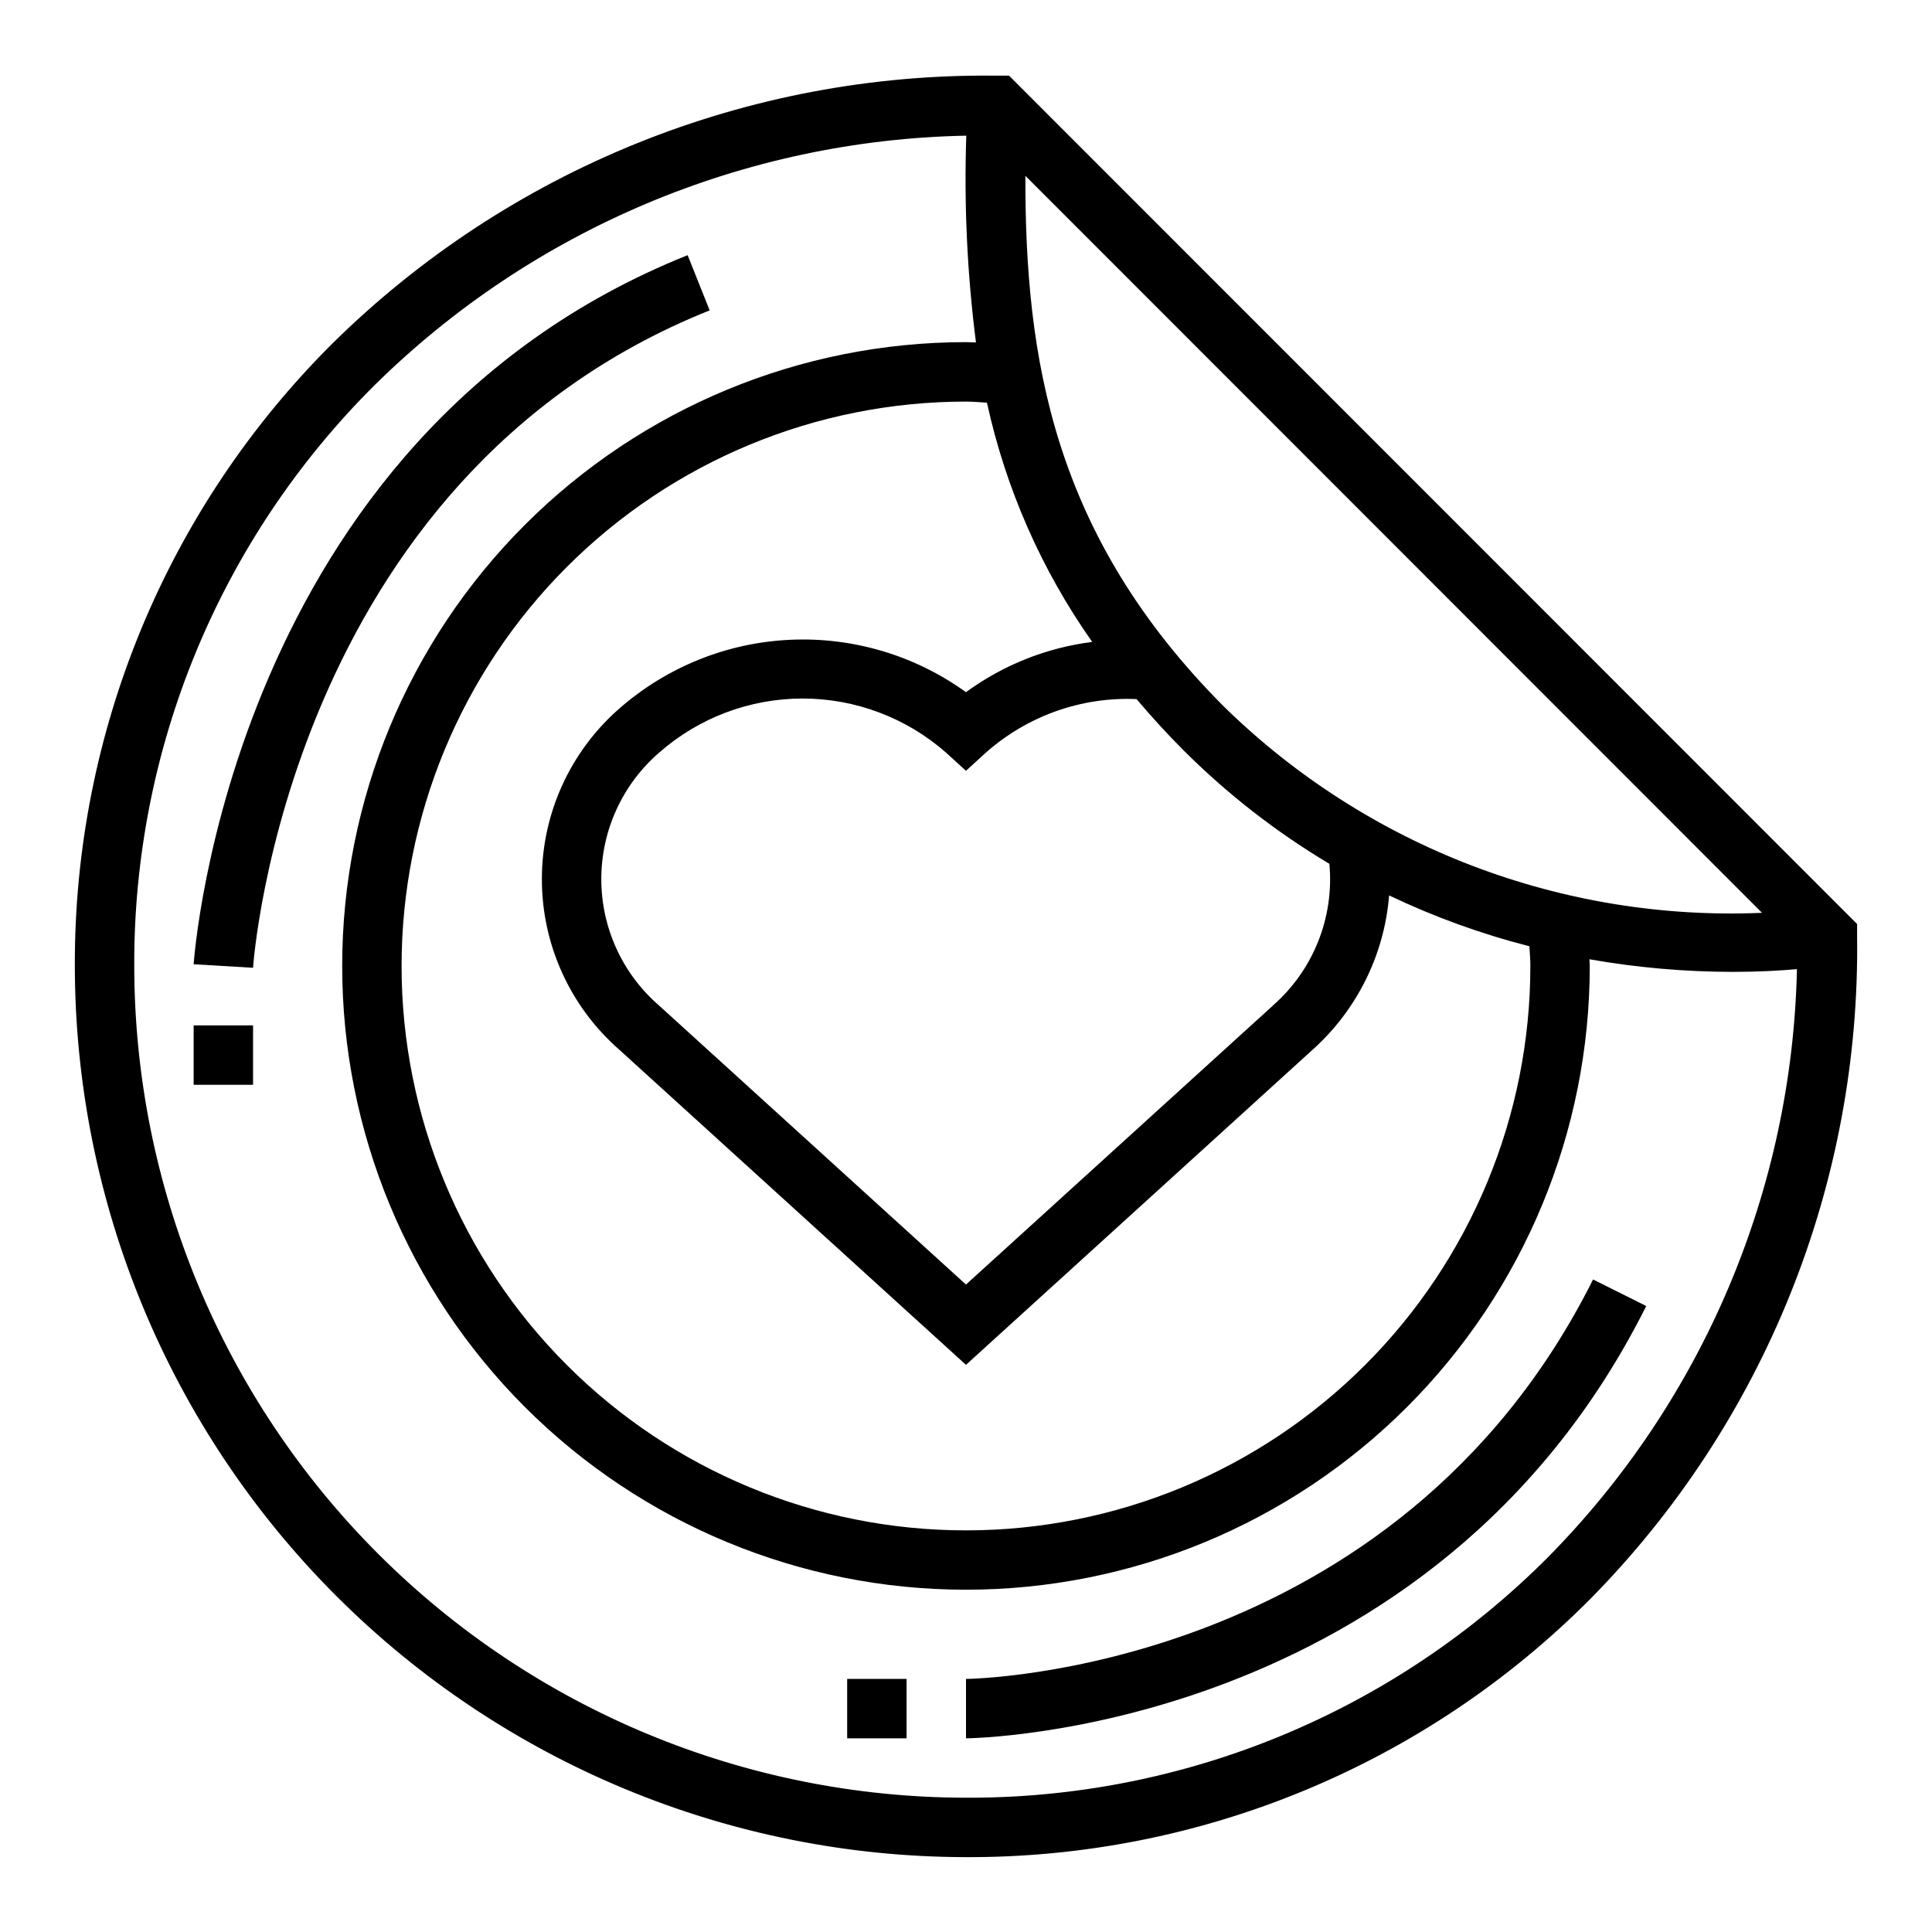
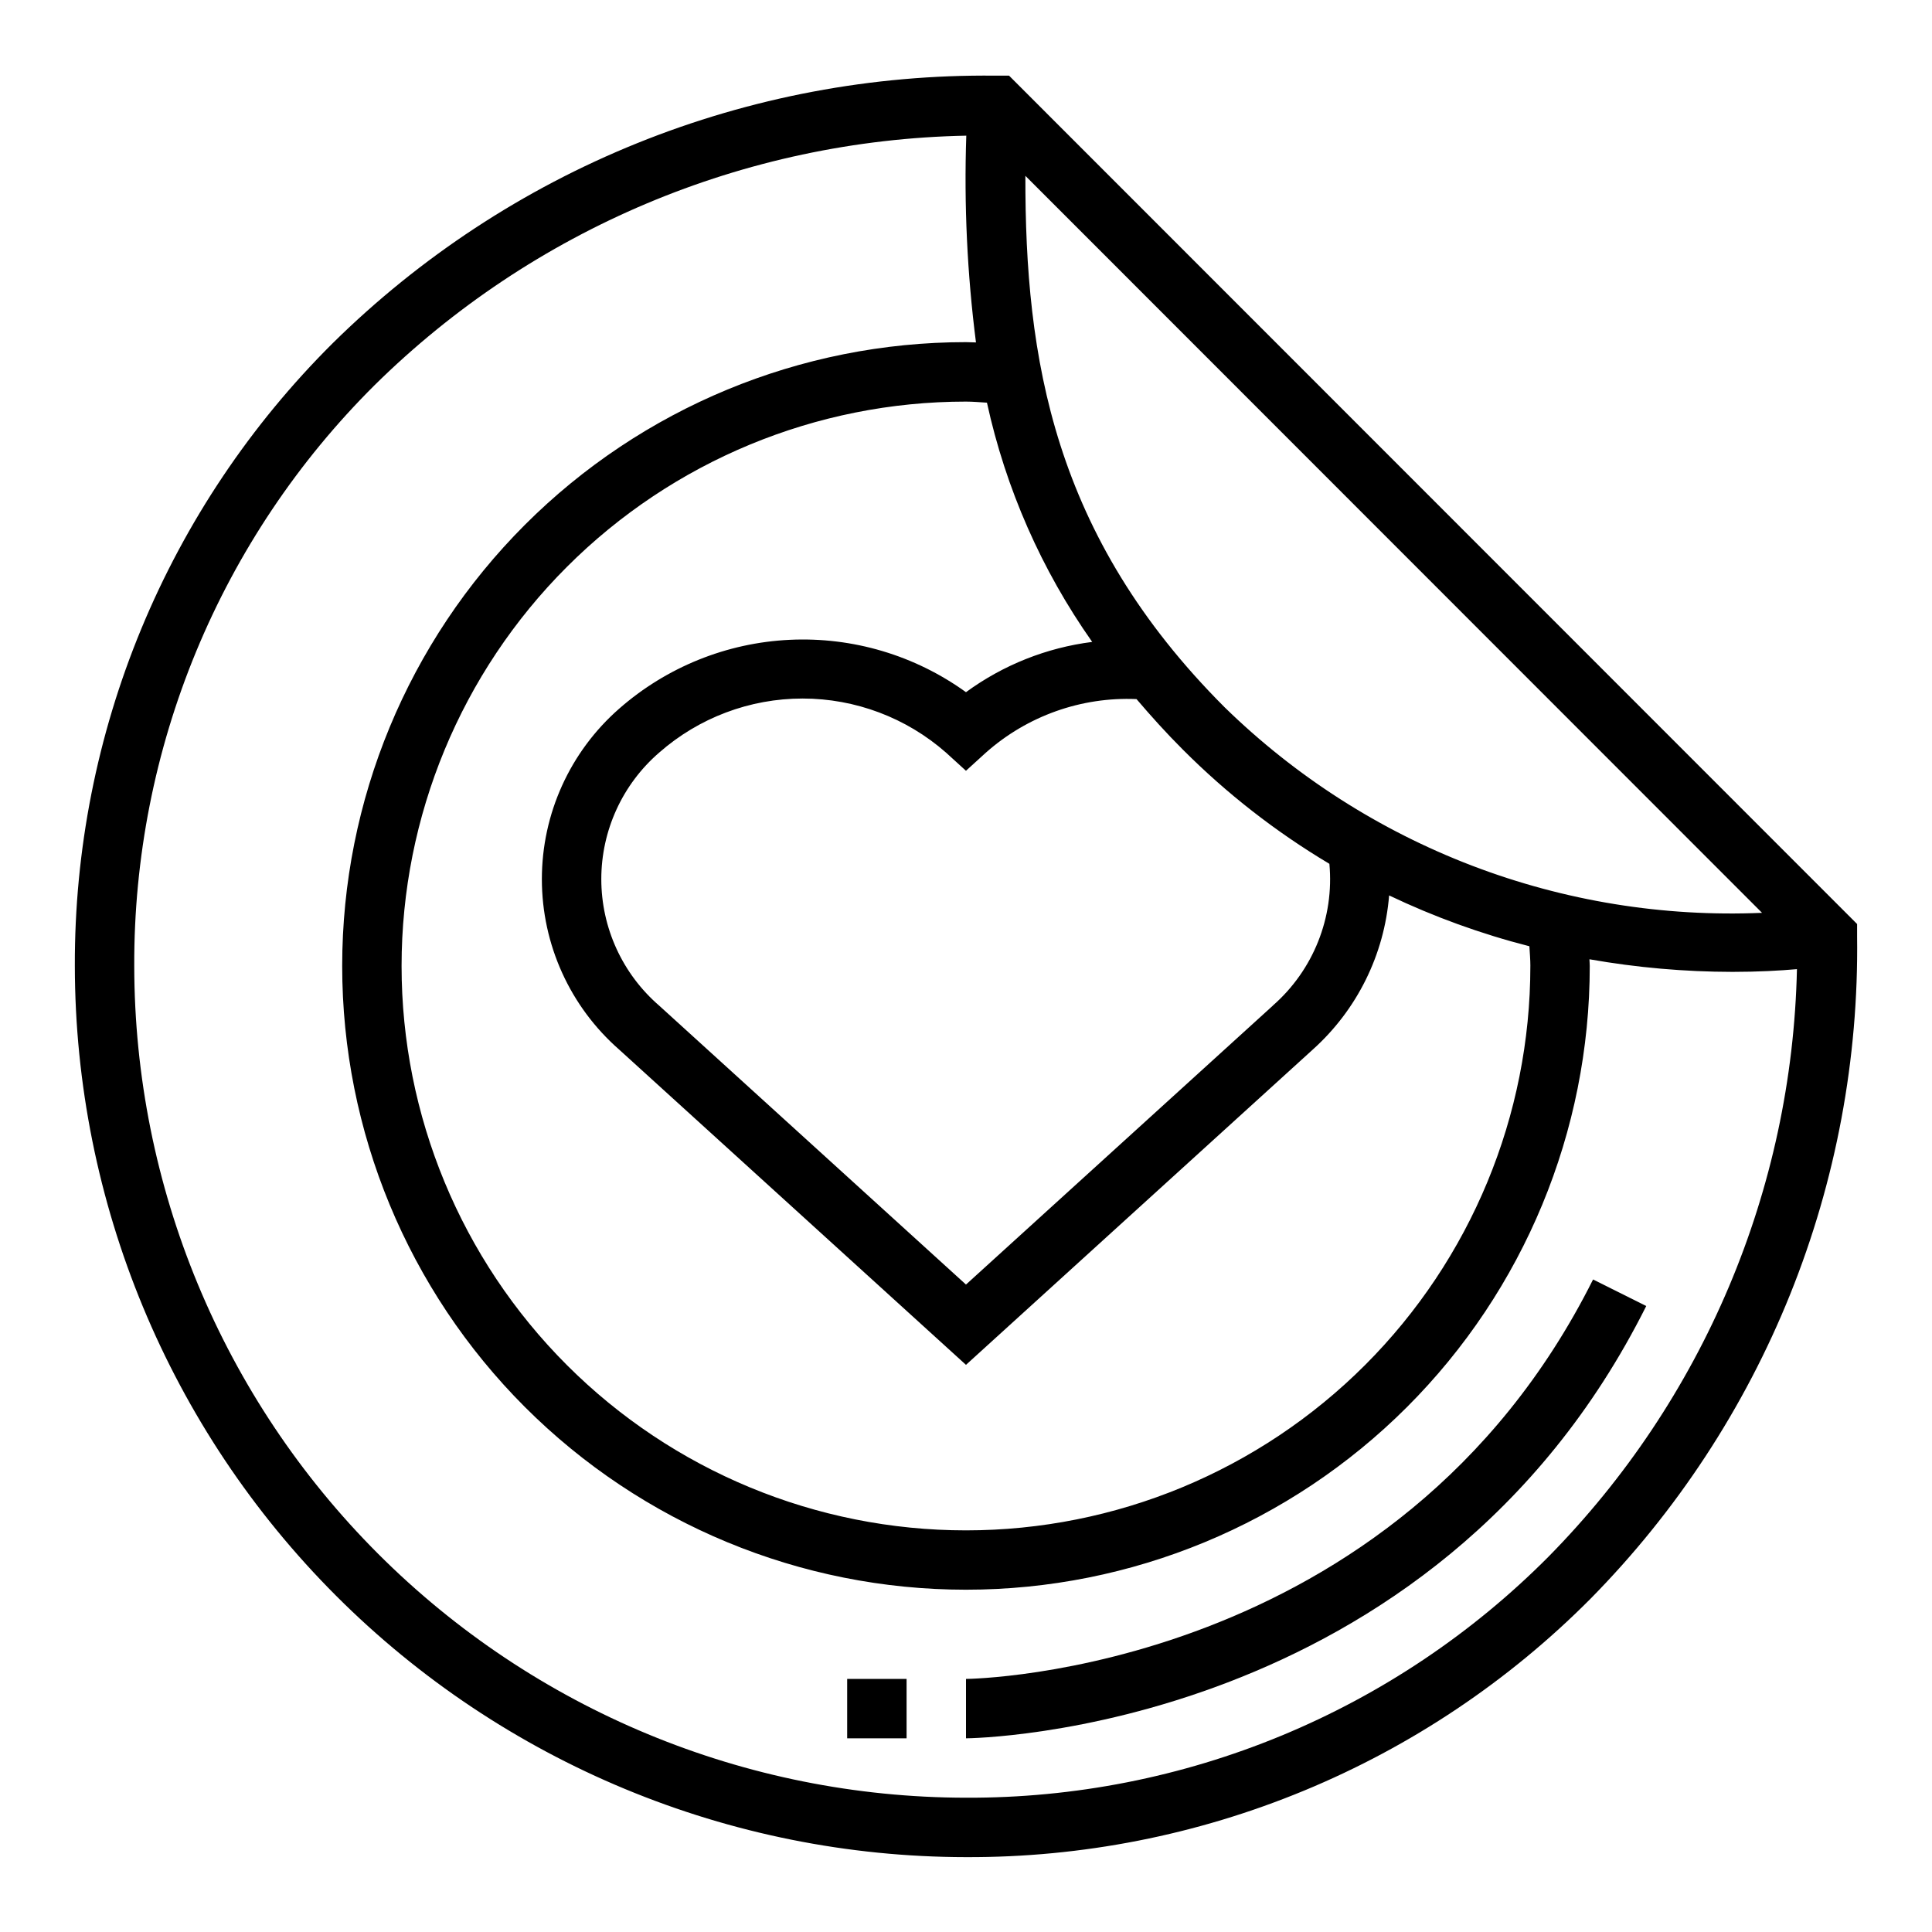
<svg xmlns="http://www.w3.org/2000/svg" fill="#000000" width="800px" height="800px" version="1.1" viewBox="144 144 512 512">
  <g>
    <path d="m411.41 164.05h-3.676c-32.492-0.355-64.734 5.723-94.863 17.891-30.129 12.164-57.551 30.18-80.684 52.996-21.754 21.617-38.996 47.34-50.73 75.676-11.734 28.336-17.723 58.719-17.625 89.387 0.074 62.609 24.977 122.64 69.25 166.91 44.273 44.273 104.3 69.18 166.91 69.25 30.738 0.113 61.195-5.875 89.602-17.625 28.406-11.746 54.195-29.02 75.875-50.816 22.816-23.133 40.812-50.566 52.945-80.711 12.133-30.141 18.164-62.391 17.738-94.883v-3.25zm199.55 221.86c-26.195 1.125-52.348-3.129-76.836-12.492-24.492-9.367-46.805-23.648-65.57-41.965-45.562-45.547-52.898-92.637-52.82-140.86zm-129.65 24.602-81.316 73.91-81.289-73.902c-9.75-8.418-15.355-20.66-15.355-33.543 0-12.883 5.606-25.125 15.355-33.543 10.504-9.227 24.008-14.316 37.992-14.316 13.98 0 27.484 5.09 37.988 14.316l5.305 4.832 5.305-4.832h0.004c10.957-9.715 25.258-14.797 39.887-14.168 3.793 4.449 7.785 8.895 12.219 13.328 11.652 11.688 24.719 21.875 38.895 30.328 1.316 14.215-4.266 28.195-15.012 37.59zm-47.863-96.395c-12.102 1.531-23.613 6.113-33.453 13.32-13.551-9.777-30.02-14.672-46.711-13.879-16.695 0.789-32.625 7.223-45.188 18.242-13.027 11.402-20.496 27.871-20.496 45.18 0 17.312 7.469 33.781 20.496 45.184l91.898 83.535 91.898-83.543c11.727-10.527 18.973-25.148 20.238-40.859 11.922 5.688 24.371 10.199 37.172 13.473 0.102 1.738 0.262 3.465 0.262 5.227h-0.004c0 39.668-15.758 77.711-43.809 105.76-28.047 28.051-66.09 43.809-105.76 43.809s-77.711-15.758-105.76-43.809c-28.051-28.047-43.809-66.09-43.809-105.76s15.758-77.711 43.809-105.76 66.094-43.809 105.76-43.809c1.883 0 3.715 0.18 5.566 0.285h-0.004c4.977 22.785 14.461 44.344 27.891 63.406zm120.88 242.46v0.004c-20.215 20.328-44.266 36.441-70.762 47.398-26.492 10.957-54.898 16.543-83.566 16.434-58.438-0.066-114.46-23.309-155.79-64.633-41.324-41.32-64.566-97.344-64.633-155.78-0.102-28.598 5.477-56.926 16.41-83.348 10.934-26.426 27.004-50.414 47.281-70.574 41.871-41.312 98-64.98 156.81-66.125-0.621 18.305 0.238 36.629 2.566 54.797-0.891 0-1.762-0.078-2.652-0.078-43.844 0-85.891 17.414-116.89 48.414-31 31.004-48.418 73.051-48.418 116.89-0.004 43.844 17.41 85.891 48.41 116.89s73.047 48.422 116.89 48.426c43.844 0 85.891-17.414 116.89-48.41 31.004-31 48.426-73.047 48.43-116.89 0-0.598-0.07-1.172-0.086-1.77l-0.004-0.004c12.523 2.207 25.215 3.324 37.93 3.34 6.777 0 12.516-0.324 17.066-0.723v-0.004c-1.277 58.426-24.852 114.15-65.891 155.76z" />
-     <path d="m332.07 226.25-5.84-14.625c-121.32 48.531-130.81 186.52-130.91 187.91l15.742 0.938c0.066-1.262 9.105-129.46 121-174.22z" />
-     <path d="m195.32 415.74h15.742v15.742h-15.742z" />
    <path d="m400 588.93v15.742c1.227 0 123.59-1.309 180.27-114.56l-14.09-7.039c-52.219 104.38-165.05 105.86-166.18 105.86z" />
    <path d="m368.51 588.93h15.742v15.742h-15.742z" />
  </g>
</svg>